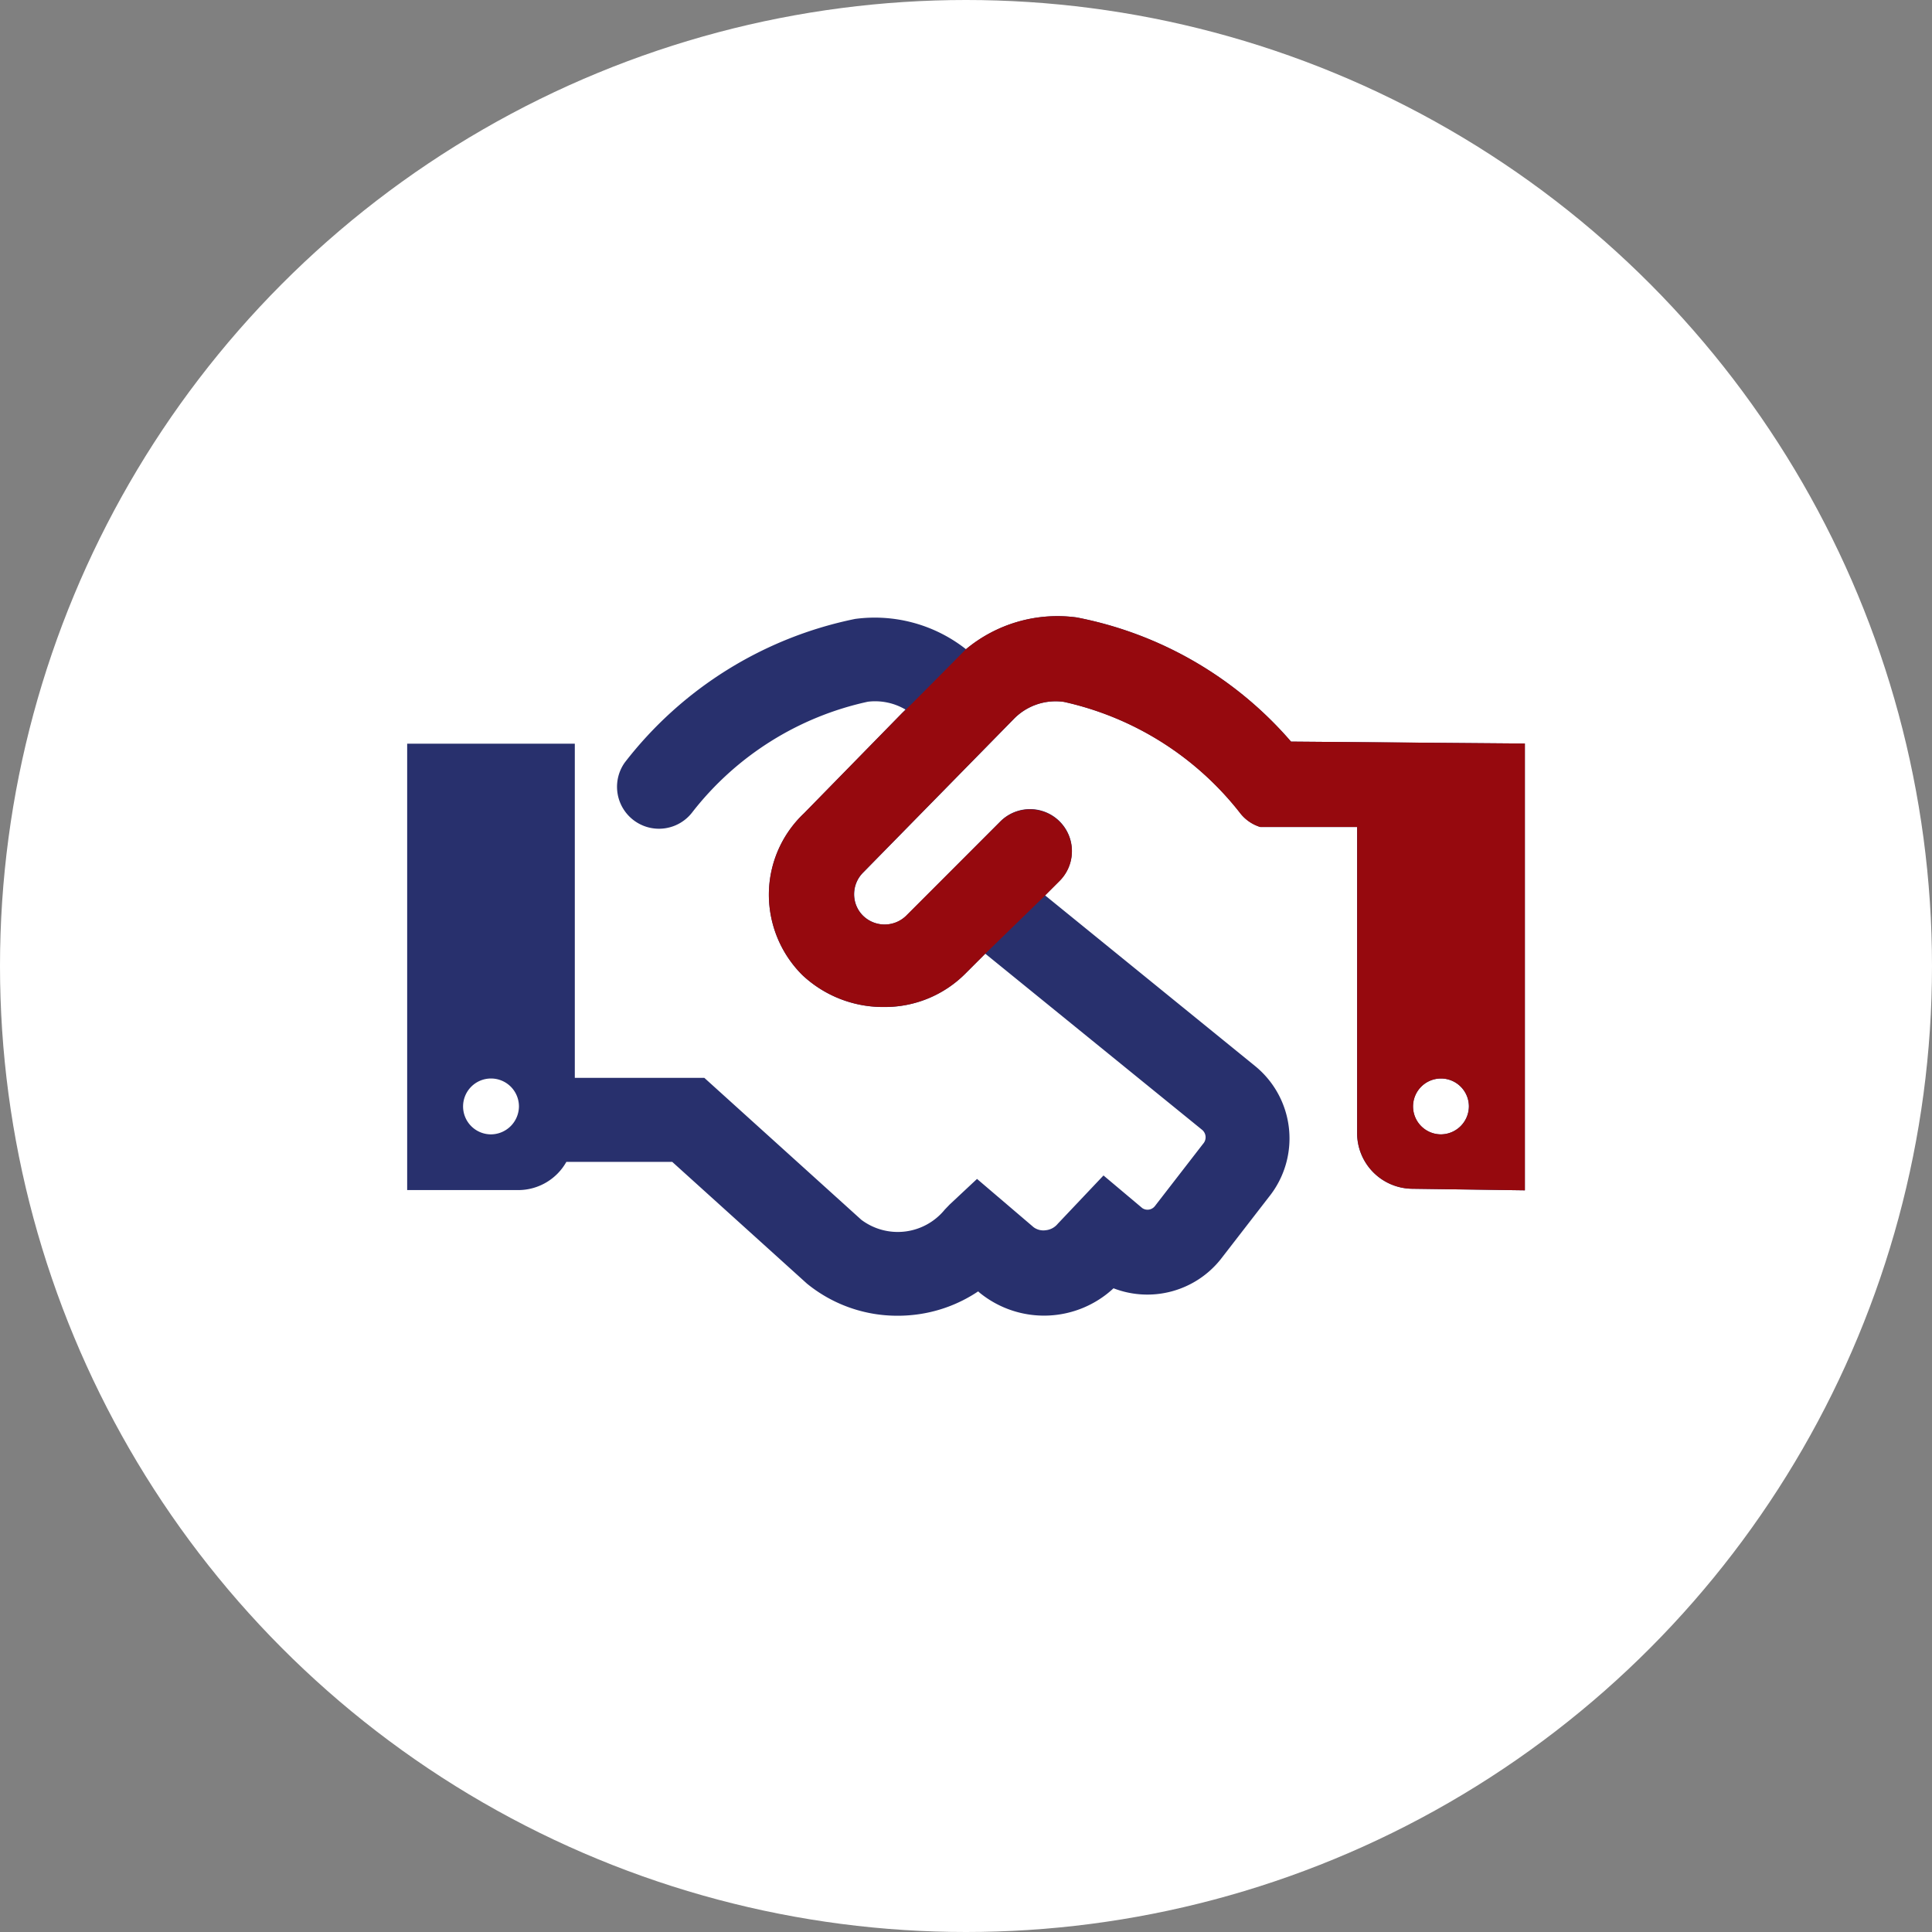
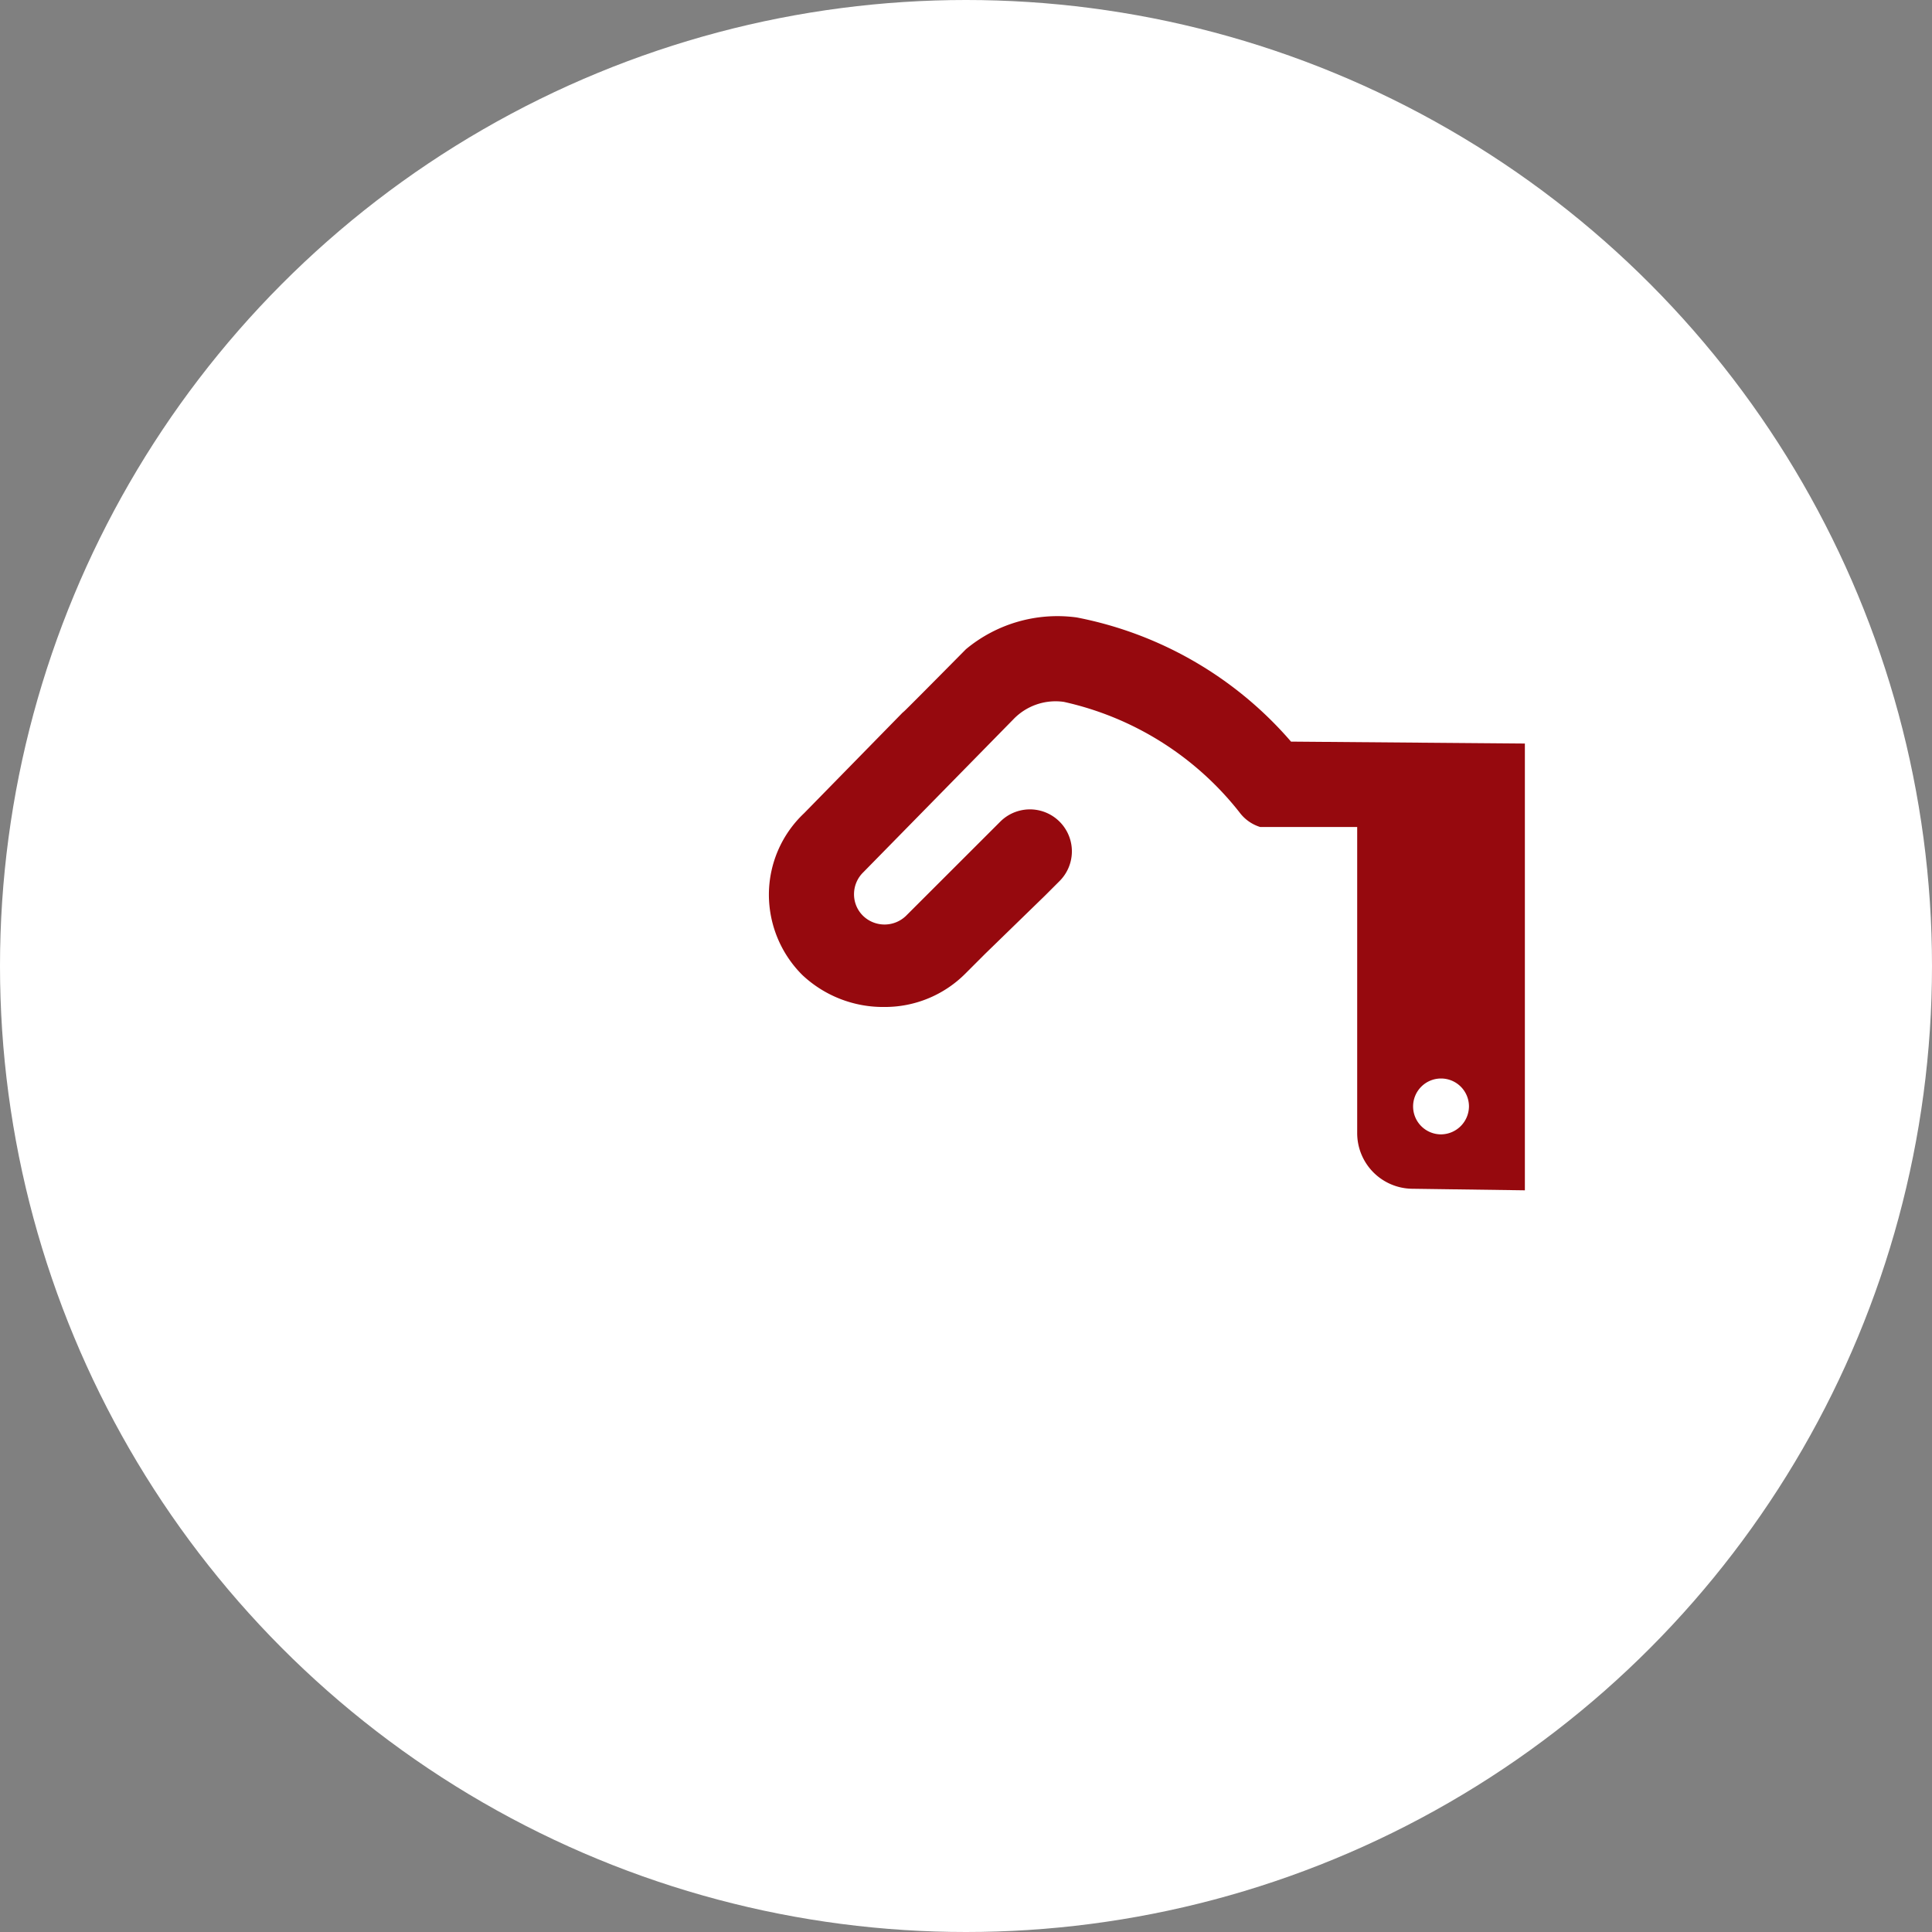
<svg xmlns="http://www.w3.org/2000/svg" width="48" height="48" viewBox="0 0 48 48">
  <rect x="0" y="0" width="48" height="48" fill="#808080" stroke="none" />
  <g id="Group_127753" data-name="Group 127753" transform="translate(-722 -1370)">
    <g id="Group_53477" data-name="Group 53477" transform="translate(391 1232)">
      <circle id="Ellipse_1232" data-name="Ellipse 1232" cx="24" cy="24" r="24" transform="translate(331 138)" fill="#fff" />
    </g>
    <g id="Group_53509" data-name="Group 53509" transform="translate(117.156 -167.038)">
-       <path id="handshake-regular" d="M21.959,58.291a9.388,9.388,0,0,0-5.324-3.085,3.554,3.554,0,0,0-2.751.79,3.667,3.667,0,0,0-2.755-.753,9.67,9.67,0,0,0-5.723,3.568,1.042,1.042,0,0,0,1.679,1.234A7.561,7.561,0,0,1,11.446,57.3a1.485,1.485,0,0,1,.935.195L9.858,60.074a2.782,2.782,0,0,0-.872,2.009,2.822,2.822,0,0,0,.831,2.008,2.928,2.928,0,0,0,2.045.794,2.822,2.822,0,0,0,2.009-.833l.492-.492,5.389,4.378a.241.241,0,0,1,.022.346l-1.2,1.551a.232.232,0,0,1-.31.046l-.964-.811-1.136,1.2a.442.442,0,0,1-.3.161.408.408,0,0,1-.3-.075l-1.406-1.2-.68.636-.122.127a1.506,1.506,0,0,1-2.073.252l-3.9-3.526H4.165V58.343H0v11.09l2.777,0a1.372,1.372,0,0,0,1.178-.7H6.586l3.344,3.022a3.545,3.545,0,0,0,2.254.8,3.484,3.484,0,0,0,.376-.019,3.56,3.56,0,0,0,1.626-.586l.039.035a2.533,2.533,0,0,0,3.324-.112,2.331,2.331,0,0,0,2.658-.715l1.2-1.551a2.32,2.32,0,0,0-.34-3.255l-5.22-4.242.364-.364a1.041,1.041,0,0,0-1.473-1.473L12.4,62.617a.768.768,0,0,1-1.072,0,.747.747,0,0,1-.222-.534.758.758,0,0,1,.229-.544l3.728-3.8a1.452,1.452,0,0,1,1.256-.435,7.658,7.658,0,0,1,4.365,2.746,1.011,1.011,0,0,0,.514.363H23.6v7.6A1.383,1.383,0,0,0,24.953,69.4l2.816.039v-11.1ZM2.083,68.049a.694.694,0,1,1,.694-.69A.7.7,0,0,1,2.083,68.049Zm23.6,0a.694.694,0,1,1,.694-.694A.7.7,0,0,1,25.686,68.049Z" transform="translate(614.96 1497.172)" fill="#28306d" />
      <path id="handshake-regular-2" data-name="handshake-regular" d="M41.126,58.291A9.388,9.388,0,0,0,35.8,55.206a3.554,3.554,0,0,0-2.751.79c-2.049,2.072-1.5,1.5-1.5,1.5l-2.523,2.577a2.782,2.782,0,0,0-.872,2.009,2.822,2.822,0,0,0,.831,2.008,2.928,2.928,0,0,0,2.045.794,2.822,2.822,0,0,0,2.009-.833l.492-.492,1.483-1.442.364-.364A1.041,1.041,0,0,0,33.9,60.282l-2.337,2.335a.767.767,0,0,1-1.072,0,.747.747,0,0,1-.222-.534.758.758,0,0,1,.229-.544l3.728-3.8a1.452,1.452,0,0,1,1.256-.435,7.658,7.658,0,0,1,4.365,2.746,1.011,1.011,0,0,0,.514.363H42.77v7.6A1.383,1.383,0,0,0,44.12,69.4l2.816.039v-11.1Zm3.727,9.758a.694.694,0,1,1,.694-.694A.7.7,0,0,1,44.853,68.049Z" transform="translate(595.793 1497.172)" fill="#96090e" />
    </g>
  </g>
</svg>